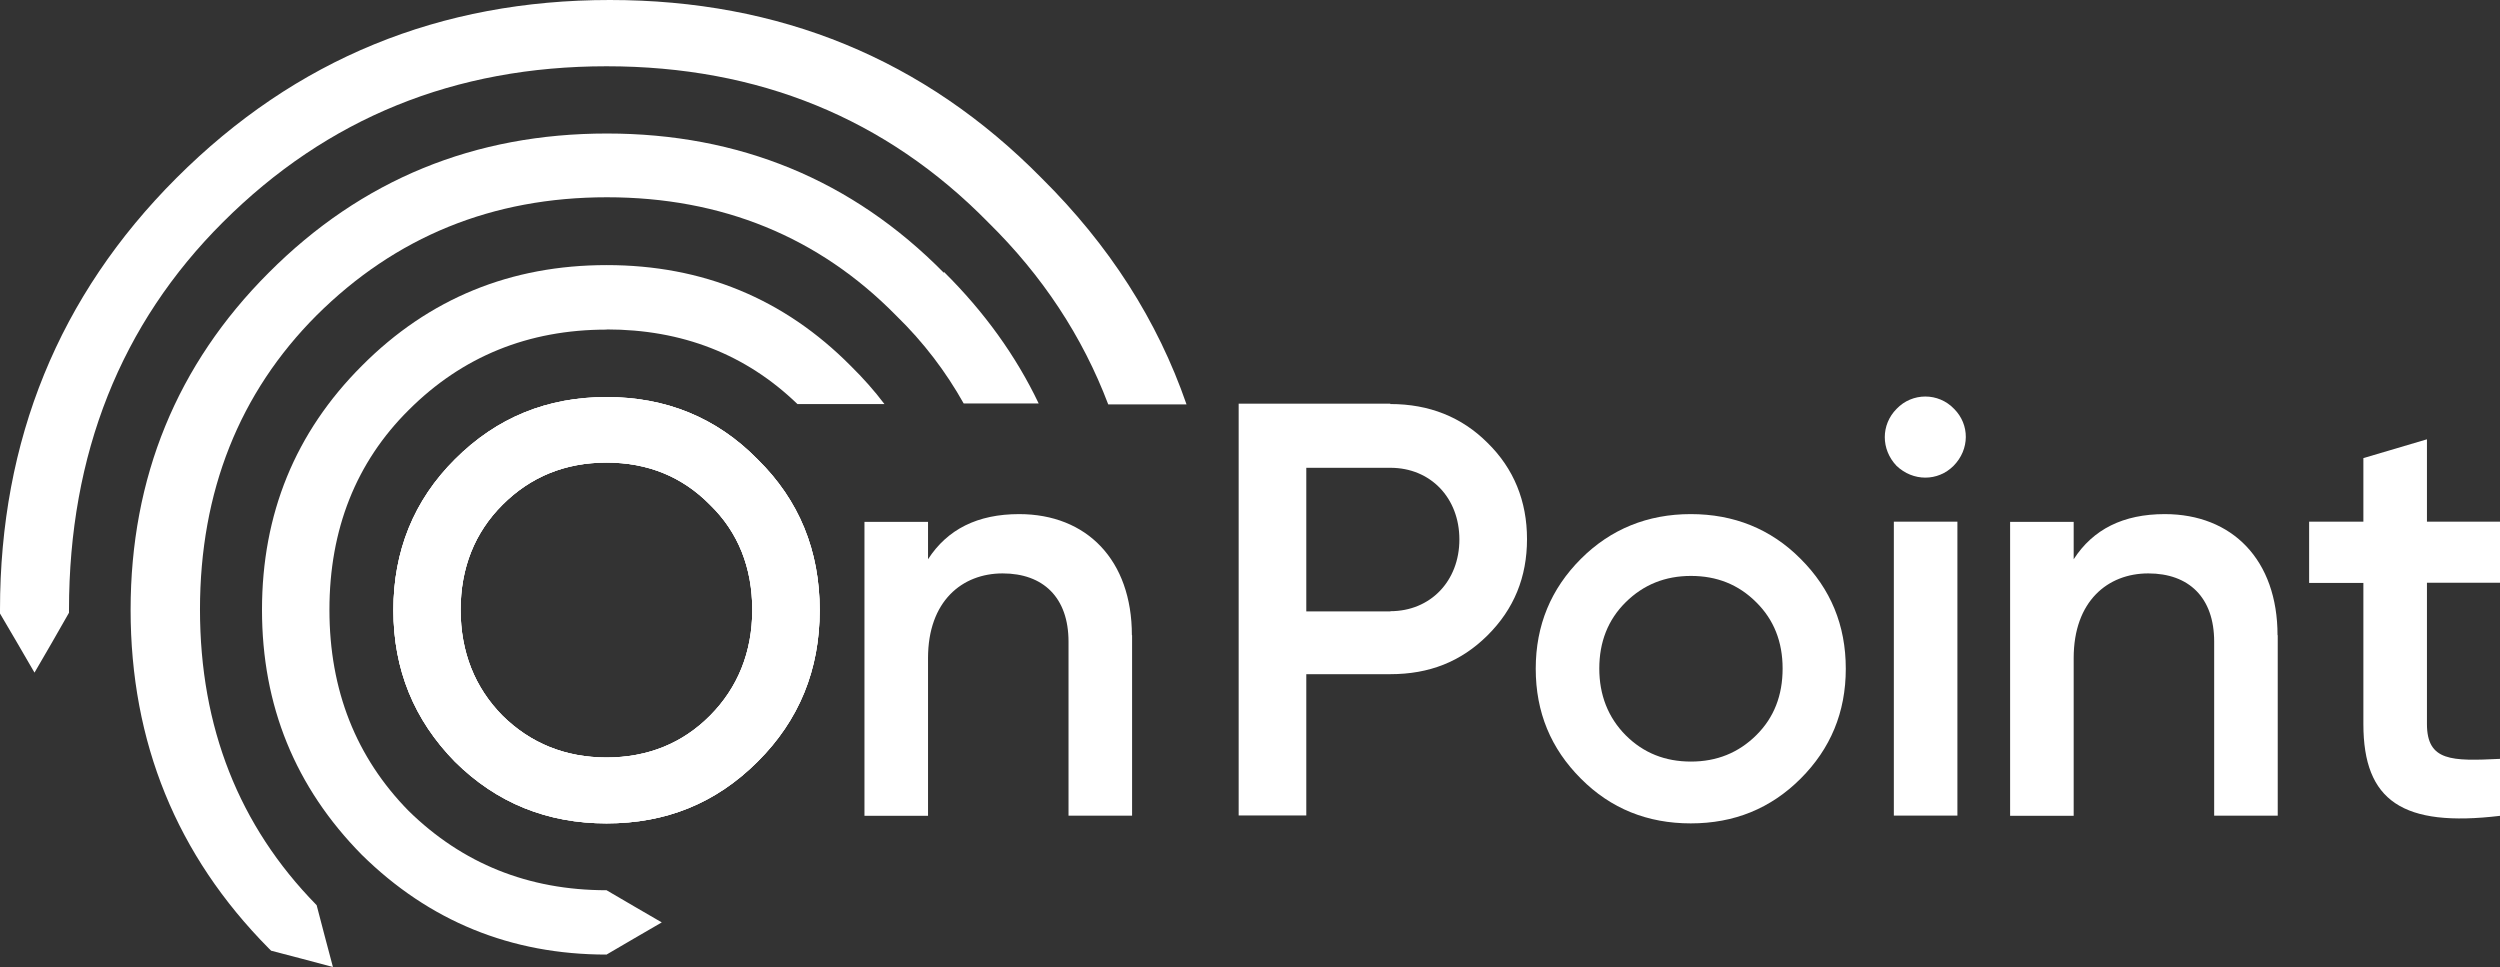
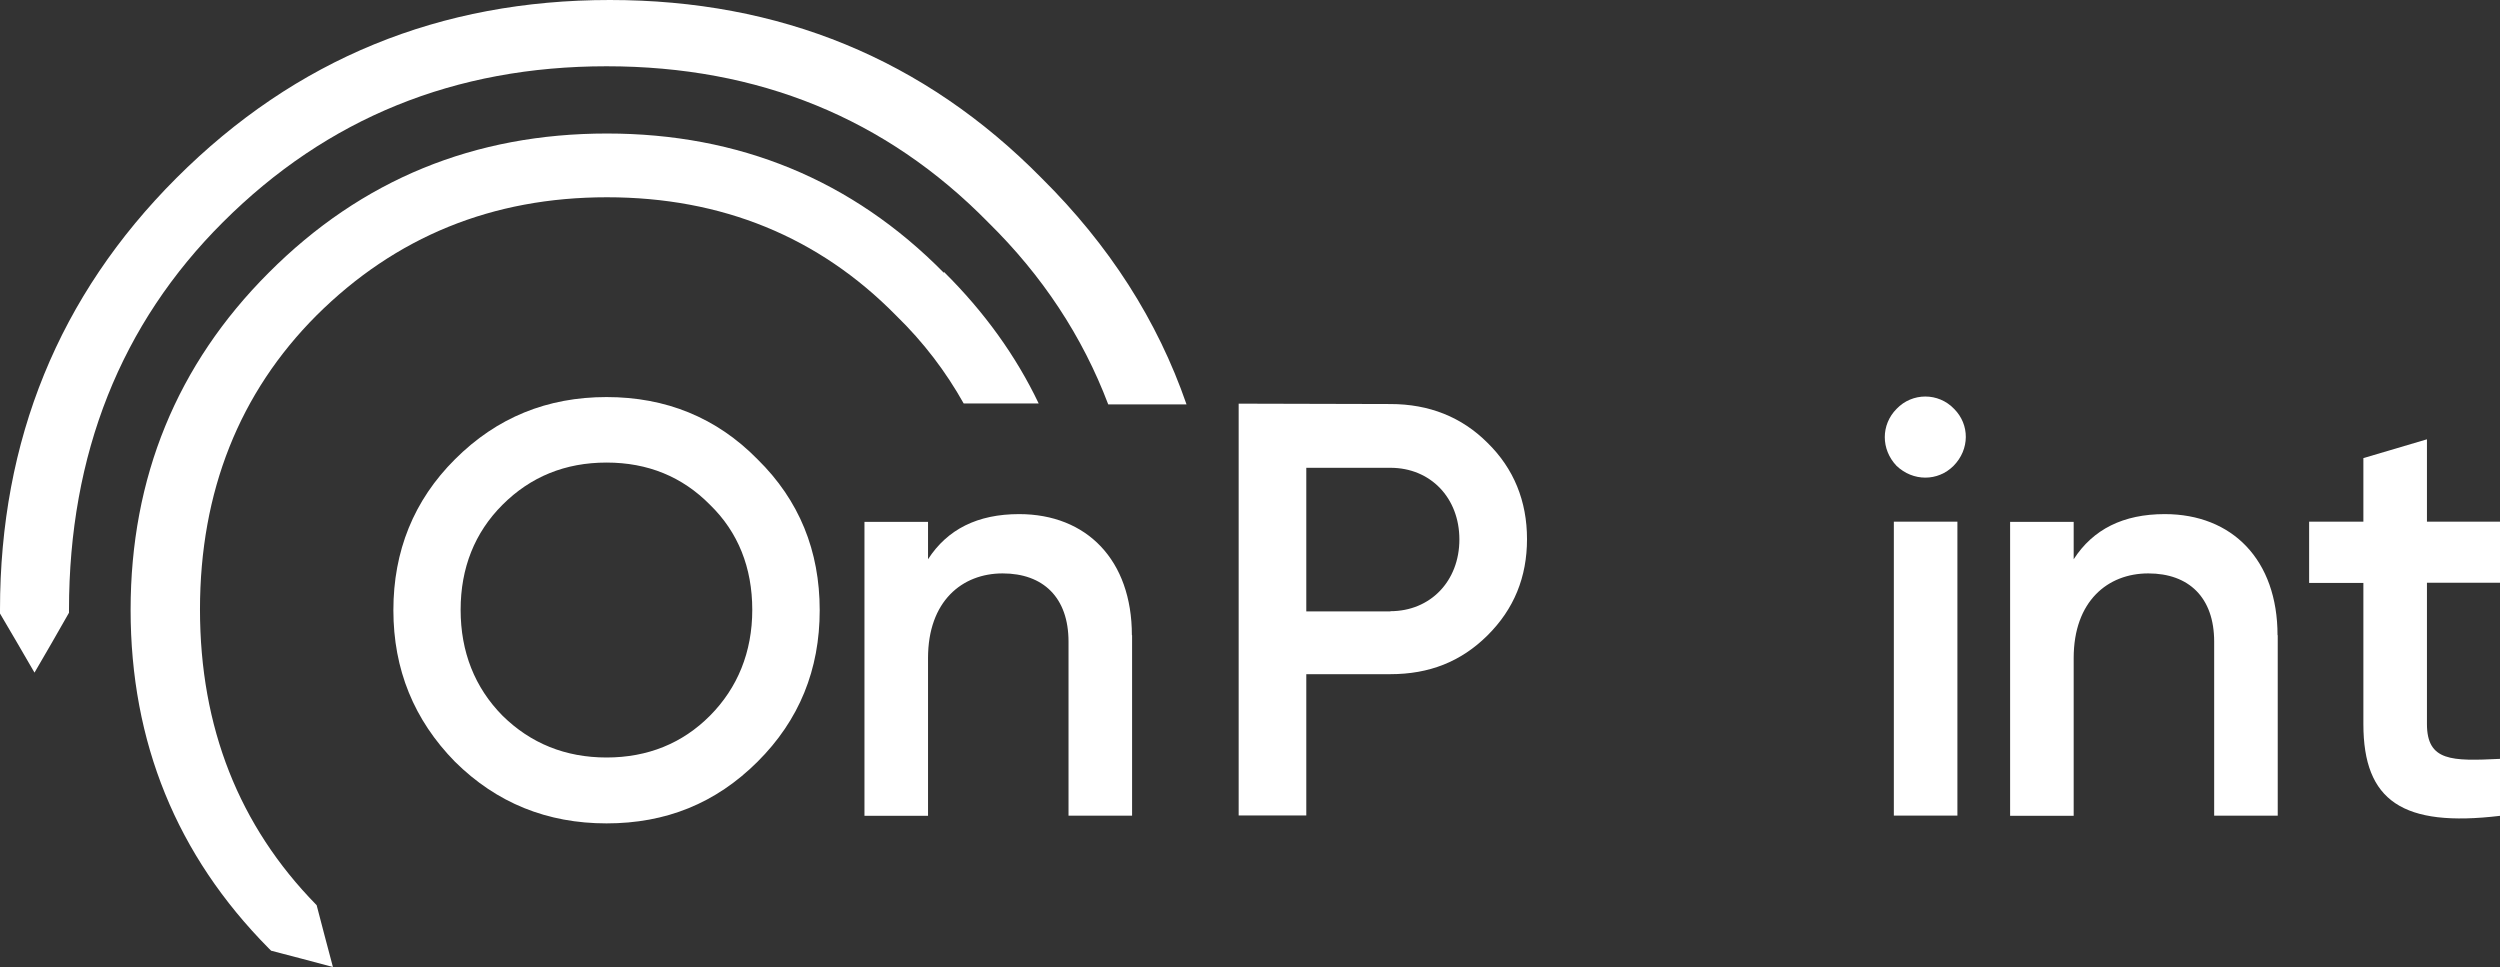
<svg xmlns="http://www.w3.org/2000/svg" id="Layer_2" viewBox="0 0 129.01 49.92">
  <rect x="0" y="0" width="129.01" height="49.92" fill="#333333" stroke="none" />
  <defs>
    <style>.cls-1{fill:#fff;}</style>
  </defs>
  <g id="OnPoint">
    <path class="cls-1" d="M31.3,42.49c-3.06,0-5.67-1.05-7.82-3.18-2.12-2.16-3.18-4.77-3.18-7.82s1.05-5.67,3.18-7.79c2.16-2.16,4.77-3.21,7.82-3.21s5.67,1.05,7.79,3.21c2.16,2.12,3.21,4.73,3.21,7.79s-1.05,5.67-3.21,7.82-4.73,3.18-7.79,3.18h0ZM31.3,39.09c2.12,0,3.92-.73,5.34-2.16s2.18-3.28,2.18-5.46-.73-4.01-2.18-5.42c-1.43-1.45-3.21-2.18-5.34-2.18s-3.92.73-5.37,2.18c-1.43,1.43-2.16,3.25-2.16,5.42s.73,4.01,2.16,5.46c1.45,1.43,3.25,2.16,5.37,2.16h0Z" />
    <path class="cls-1" d="M58.42,32.78v9.31h-3.28v-8.98c0-2.28-1.31-3.52-3.4-3.52s-3.85,1.43-3.85,4.37v8.14h-3.28v-15.17h3.28v1.93c1-1.55,2.56-2.33,4.7-2.33,3.49,0,5.82,2.37,5.82,6.25h.02Z" />
-     <path class="cls-1" d="M71.75,20.85c2,0,3.68.67,5.01,2,1.36,1.33,2.04,3.01,2.04,4.97s-.67,3.61-2.04,4.97-3.01,2-5.01,2h-4.34v7.29h-3.49v-21.25h7.82ZM71.75,31.54c2.06,0,3.56-1.55,3.56-3.7s-1.49-3.7-3.56-3.7h-4.34v7.41h4.34v-.02Z" />
-     <path class="cls-1" d="M81.58,40.18c-1.55-1.55-2.33-3.42-2.33-5.67s.79-4.13,2.33-5.67,3.45-2.31,5.67-2.31,4.13.76,5.67,2.31c1.55,1.55,2.33,3.42,2.33,5.67s-.79,4.13-2.33,5.67c-1.55,1.55-3.44,2.31-5.67,2.31s-4.13-.76-5.67-2.31ZM87.26,39.3c1.33,0,2.45-.45,3.37-1.36s1.36-2.06,1.36-3.44-.45-2.52-1.36-3.42c-.92-.92-2.04-1.36-3.37-1.36s-2.45.45-3.37,1.36-1.36,2.06-1.36,3.42.45,2.52,1.36,3.44c.92.92,2.04,1.36,3.37,1.36Z" />
+     <path class="cls-1" d="M71.75,20.85c2,0,3.68.67,5.01,2,1.36,1.33,2.04,3.01,2.04,4.97s-.67,3.61-2.04,4.97-3.01,2-5.01,2h-4.34v7.29h-3.49v-21.25ZM71.75,31.54c2.06,0,3.56-1.55,3.56-3.7s-1.49-3.7-3.56-3.7h-4.34v7.41h4.34v-.02Z" />
    <path class="cls-1" d="M97.87,24.04c-.81-.85-.81-2.12,0-2.94.81-.85,2.16-.85,2.97,0,.81.81.81,2.09-.03,2.94-.81.81-2.09.81-2.94,0ZM97.73,42.09v-15.17h3.28v15.17h-3.28Z" />
    <path class="cls-1" d="M117.54,32.78v9.31h-3.28v-8.98c0-2.28-1.31-3.52-3.4-3.52s-3.85,1.43-3.85,4.37v8.14h-3.28v-15.17h3.28v1.93c1-1.55,2.56-2.33,4.7-2.33,3.49,0,5.82,2.37,5.82,6.25h.02Z" />
    <path class="cls-1" d="M129.01,30.07h-3.77v7.29c0,1.93,1.28,1.92,3.77,1.8v2.94c-5.01.6-7.05-.76-7.05-4.73v-7.29h-2.8v-3.16h2.8v-3.28l3.28-.97v4.25h3.77v3.16Z" />
-     <path class="cls-1" d="M31.3,42.49c-3.06,0-5.67-1.05-7.82-3.18-2.12-2.16-3.18-4.77-3.18-7.82s1.05-5.67,3.18-7.79c2.16-2.16,4.77-3.21,7.82-3.21s5.67,1.05,7.79,3.21c2.16,2.12,3.21,4.73,3.21,7.79s-1.05,5.67-3.21,7.82-4.73,3.18-7.79,3.18h0ZM31.3,39.09c2.12,0,3.92-.73,5.34-2.16s2.18-3.28,2.18-5.46-.73-4.01-2.18-5.42c-1.43-1.45-3.21-2.18-5.34-2.18s-3.92.73-5.37,2.18c-1.43,1.43-2.16,3.25-2.16,5.42s.73,4.01,2.16,5.46c1.45,1.43,3.25,2.16,5.37,2.16h0Z" />
-     <path class="cls-1" d="M31.3,42.49c-3.06,0-5.67-1.05-7.82-3.18-2.12-2.16-3.18-4.77-3.18-7.82s1.05-5.67,3.18-7.79c2.16-2.16,4.77-3.21,7.82-3.21s5.67,1.05,7.79,3.21c2.16,2.12,3.21,4.73,3.21,7.79s-1.05,5.67-3.21,7.82-4.73,3.18-7.79,3.18h0ZM31.3,39.09c2.12,0,3.92-.73,5.34-2.16,1.45-1.45,2.18-3.28,2.18-5.46s-.73-4.01-2.18-5.42c-1.43-1.45-3.21-2.18-5.34-2.18s-3.92.73-5.37,2.18c-1.43,1.43-2.16,3.25-2.16,5.42s.73,4.01,2.16,5.46c1.45,1.43,3.25,2.16,5.37,2.16h0Z" />
    <path class="cls-1" d="M48.71,14.08c-4.73-4.8-10.57-7.19-17.39-7.19s-12.66,2.37-17.46,7.19c-4.73,4.73-7.12,10.57-7.12,17.39s2.37,12.66,7.12,17.46c.03.03.07.07.1.1,0,0,.03.02.03.03l1.57.41,1.62.43-.43-1.62-.41-1.57-.03-.03c-3.97-4.06-5.99-9.14-5.99-15.23s2.04-11.19,6.01-15.17c4.08-4.06,9.07-6.1,14.99-6.1s10.93,2.04,14.92,6.1c1.42,1.38,2.57,2.9,3.49,4.54h3.87c-1.17-2.45-2.8-4.72-4.89-6.79v.03Z" />
-     <path class="cls-1" d="M31.3,17c3.89,0,7.19,1.28,9.85,3.85h4.49c-.52-.69-1.11-1.35-1.74-1.97-3.44-3.47-7.65-5.2-12.59-5.2s-9.17,1.71-12.64,5.2c-3.44,3.44-5.15,7.65-5.15,12.59s1.71,9.15,5.15,12.64c3.47,3.42,7.69,5.15,12.63,5.15h0l1.42-.83,1.43-.83-1.43-.83-1.42-.83c-4.04,0-7.44-1.38-10.21-4.09-2.71-2.76-4.09-6.22-4.09-10.38s1.38-7.62,4.09-10.31c2.76-2.76,6.17-4.15,10.21-4.15l.02-.02Z" />
    <path class="cls-1" d="M53.75,9.19C47.69,3.04,40.23,0,31.47,0S15.25,3.04,9.1,9.19C3.04,15.25,0,22.71,0,31.47s0,.1,0,.16v.03l.88,1.5.9,1.55.9-1.55.88-1.54h0v-.14c0-8.05,2.68-14.77,7.95-20.02C16.88,6.1,23.47,3.42,31.3,3.42s14.42,2.68,19.69,8.05c2.8,2.75,4.87,5.89,6.2,9.4h4.04c-1.5-4.34-3.99-8.22-7.48-11.68h0Z" />
  </g>
</svg>